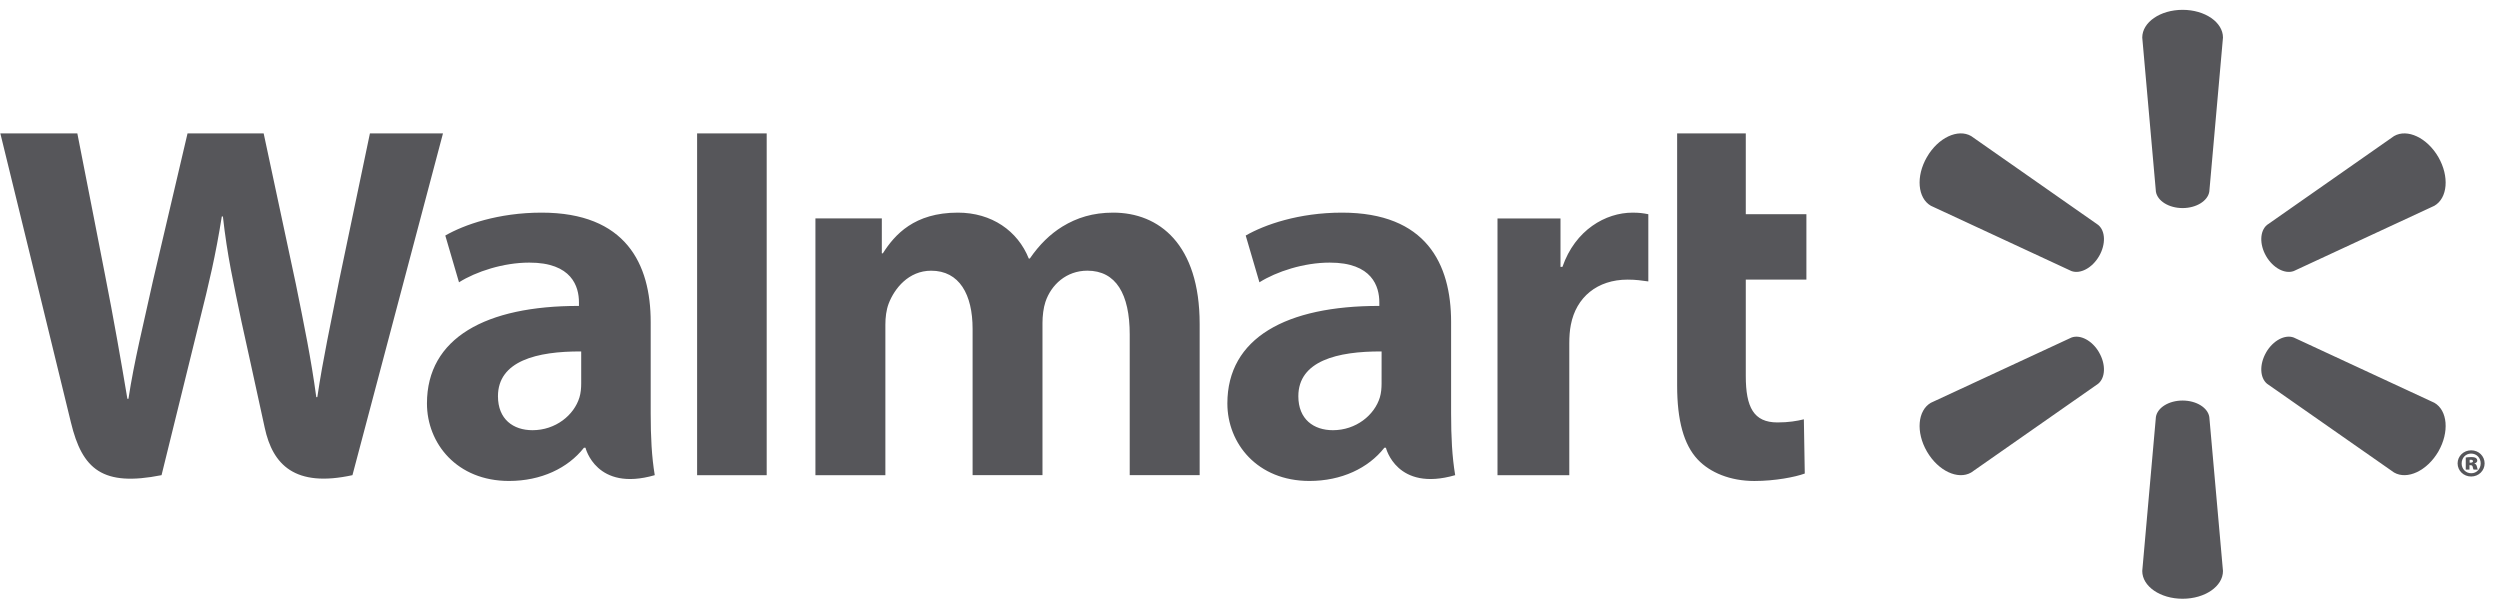
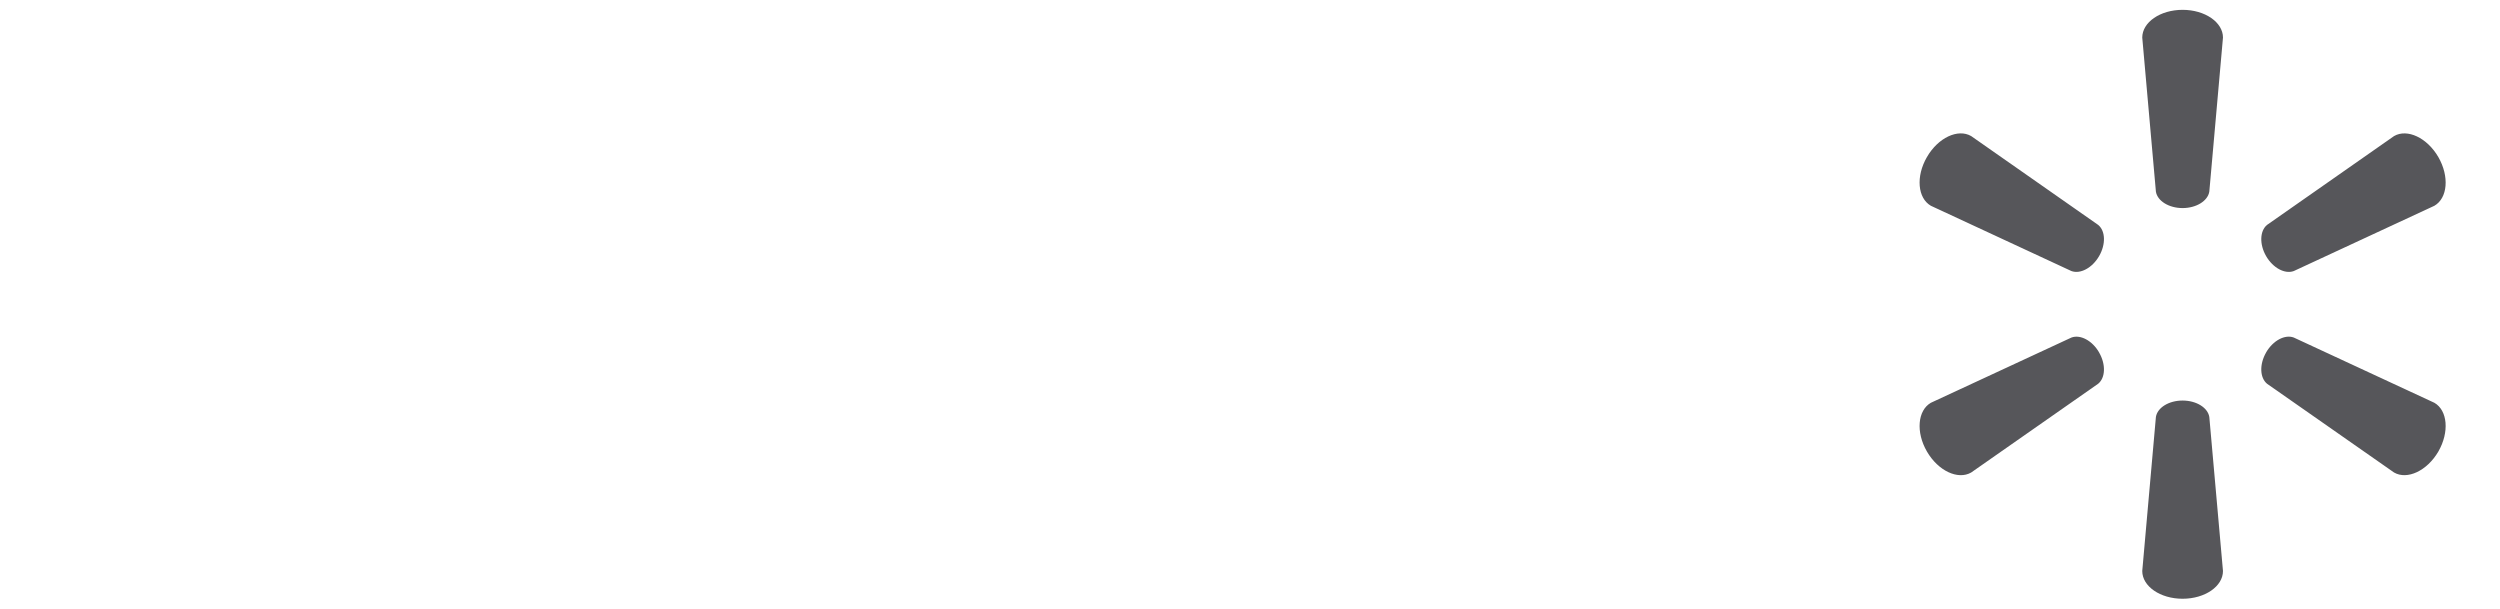
<svg xmlns="http://www.w3.org/2000/svg" width="152" height="37" viewBox="0 0 152 37" fill="none">
  <path d="M132.699 12.651C133.54 12.651 134.233 12.215 134.326 11.652L135.157 2.284C135.157 1.358 134.069 0.598 132.702 0.598C131.335 0.598 130.249 1.358 130.249 2.284L131.079 11.652C131.17 12.215 131.863 12.651 132.702 12.651H132.699ZM127.622 15.578C128.044 14.852 128.013 14.036 127.568 13.674L119.847 8.273C119.045 7.809 117.841 8.367 117.158 9.548C116.473 10.728 116.594 12.046 117.395 12.51L125.943 16.48C126.478 16.677 127.206 16.297 127.625 15.572L127.622 15.578ZM137.78 15.572C138.201 16.298 138.926 16.678 139.461 16.48L148.01 12.511C148.816 12.047 148.93 10.729 148.251 9.549C147.565 8.369 146.359 7.809 145.558 8.273L137.837 13.674C137.396 14.036 137.363 14.852 137.783 15.578L137.78 15.572ZM132.699 24.353C133.54 24.353 134.233 24.786 134.326 25.35L135.157 34.717C135.157 35.645 134.069 36.404 132.702 36.404C131.335 36.404 130.249 35.645 130.249 34.717L131.079 25.35C131.17 24.786 131.863 24.353 132.702 24.353H132.699ZM137.78 21.427C138.201 20.7 138.926 20.322 139.461 20.522L148.01 24.489C148.816 24.954 148.93 26.273 148.251 27.454C147.565 28.63 146.359 29.191 145.558 28.728L137.837 23.332C137.396 22.967 137.363 22.15 137.783 21.425H137.779M127.622 21.426C128.044 22.15 128.013 22.967 127.568 23.332L119.847 28.729C119.045 29.191 117.841 28.631 117.158 27.454C116.473 26.273 116.594 24.954 117.395 24.49L125.943 20.523C126.478 20.323 127.206 20.7 127.625 21.427H127.622" fill="#56565A" />
-   <path d="M84 23.315C84 23.603 83.975 23.899 83.896 24.16C83.568 25.241 82.445 26.156 81.041 26.156C79.87 26.156 78.939 25.492 78.939 24.091C78.939 21.946 81.306 21.353 84.001 21.368L84 23.315V23.315ZM88.227 19.577C88.227 16.041 86.711 12.928 81.591 12.928C78.963 12.928 76.877 13.665 75.739 14.321L76.573 17.164C77.613 16.509 79.272 15.967 80.841 15.967C83.438 15.96 83.863 17.433 83.863 18.377V18.6C78.202 18.592 74.624 20.547 74.624 24.529C74.624 26.963 76.446 29.242 79.615 29.242C81.561 29.242 83.192 28.467 84.168 27.224H84.264C84.264 27.224 84.91 29.922 88.475 28.89C88.288 27.768 88.227 26.57 88.227 25.13L88.227 19.577M0.021 8.112C0.021 8.112 3.721 23.23 4.312 25.684C5.001 28.547 6.243 29.602 9.822 28.89L12.131 19.517C12.717 17.188 13.109 15.527 13.486 13.161H13.552C13.817 15.553 14.193 17.195 14.675 19.525C14.675 19.525 15.615 23.78 16.097 26.015C16.579 28.248 17.923 29.657 21.429 28.89L26.933 8.111H22.491L20.611 17.095C20.105 19.709 19.647 21.754 19.293 24.145H19.23C18.909 21.775 18.5 19.814 17.987 17.266L16.031 8.111H11.402L9.309 17.035C8.716 19.748 8.161 21.938 7.809 24.249H7.745C7.383 22.072 6.902 19.32 6.382 16.695C6.382 16.695 5.139 10.312 4.702 8.111L0.021 8.112ZM35.337 23.315C35.337 23.603 35.311 23.899 35.231 24.16C34.904 25.241 33.781 26.156 32.376 26.156C31.205 26.156 30.276 25.492 30.276 24.091C30.276 21.946 32.642 21.353 35.337 21.368L35.337 23.315V23.315ZM39.562 19.577C39.562 16.041 38.047 12.928 32.928 12.928C30.299 12.928 28.212 13.665 27.074 14.321L27.907 17.164C28.947 16.509 30.606 15.967 32.175 15.967C34.774 15.96 35.2 17.433 35.2 18.377V18.6C29.536 18.592 25.959 20.547 25.959 24.529C25.959 26.963 27.781 29.242 30.947 29.242C32.897 29.242 34.526 28.467 35.503 27.224H35.598C35.598 27.224 36.246 29.922 39.809 28.89C39.623 27.768 39.562 26.57 39.562 25.13V19.577ZM46.615 24.479V8.112H42.384V28.891H46.615V24.479ZM101.97 8.112V23.44C101.97 25.554 102.37 27.034 103.222 27.939C103.969 28.731 105.196 29.244 106.667 29.244C107.919 29.244 109.149 29.005 109.73 28.791L109.675 25.494C109.243 25.599 108.747 25.684 108.068 25.684C106.626 25.684 106.144 24.763 106.144 22.866V17.001H109.829V13.025H106.144V8.112H101.97ZM91.048 13.281V28.891H95.413V20.898C95.413 20.466 95.439 20.09 95.508 19.745C95.831 18.07 97.115 17.001 98.959 17.001C99.464 17.001 99.826 17.056 100.218 17.111V13.025C99.889 12.96 99.665 12.929 99.256 12.929C97.627 12.929 95.774 13.977 94.996 16.226H94.878V13.281H91.048ZM49.578 13.281V28.891H53.831V19.737C53.831 19.308 53.882 18.853 54.031 18.459C54.383 17.538 55.243 16.459 56.615 16.459C58.332 16.459 59.134 17.905 59.134 19.994V28.889H63.383V19.624C63.383 19.215 63.44 18.721 63.561 18.359C63.91 17.31 64.836 16.457 66.112 16.457C67.852 16.457 68.687 17.879 68.687 20.337V28.889H72.939V19.695C72.939 14.847 70.471 12.928 67.684 12.928C66.451 12.928 65.477 13.236 64.595 13.774C63.855 14.229 63.192 14.873 62.613 15.72H62.55C61.878 14.037 60.297 12.928 58.236 12.928C55.59 12.928 54.4 14.267 53.678 15.401H53.615V13.28H49.578" fill="#56565A" />
-   <path d="M150.154 28.131H150.218C150.303 28.131 150.358 28.096 150.358 28.044C150.358 27.985 150.307 27.953 150.227 27.953C150.2 27.953 150.172 27.958 150.154 27.958V28.133V28.131L150.154 28.131ZM150.144 28.552H149.918V27.818C149.969 27.808 150.089 27.79 150.242 27.79C150.408 27.79 150.483 27.813 150.538 27.85C150.584 27.882 150.617 27.937 150.617 28.011C150.617 28.086 150.548 28.15 150.445 28.178V28.187C150.529 28.21 150.574 28.27 150.598 28.376C150.621 28.482 150.635 28.526 150.649 28.553H150.393C150.371 28.526 150.358 28.46 150.343 28.396C150.328 28.321 150.293 28.284 150.218 28.284H150.143L150.144 28.552ZM150.237 27.578C149.913 27.578 149.668 27.842 149.668 28.178C149.668 28.506 149.914 28.773 150.246 28.773C150.581 28.779 150.826 28.506 150.826 28.173C150.826 27.841 150.581 27.578 150.243 27.578H150.237ZM150.252 27.379C150.705 27.379 151.065 27.734 151.065 28.173C151.065 28.616 150.705 28.972 150.246 28.972C149.787 28.972 149.422 28.616 149.422 28.173C149.422 27.734 149.788 27.379 150.246 27.379H150.251" fill="#56565A" />
</svg>